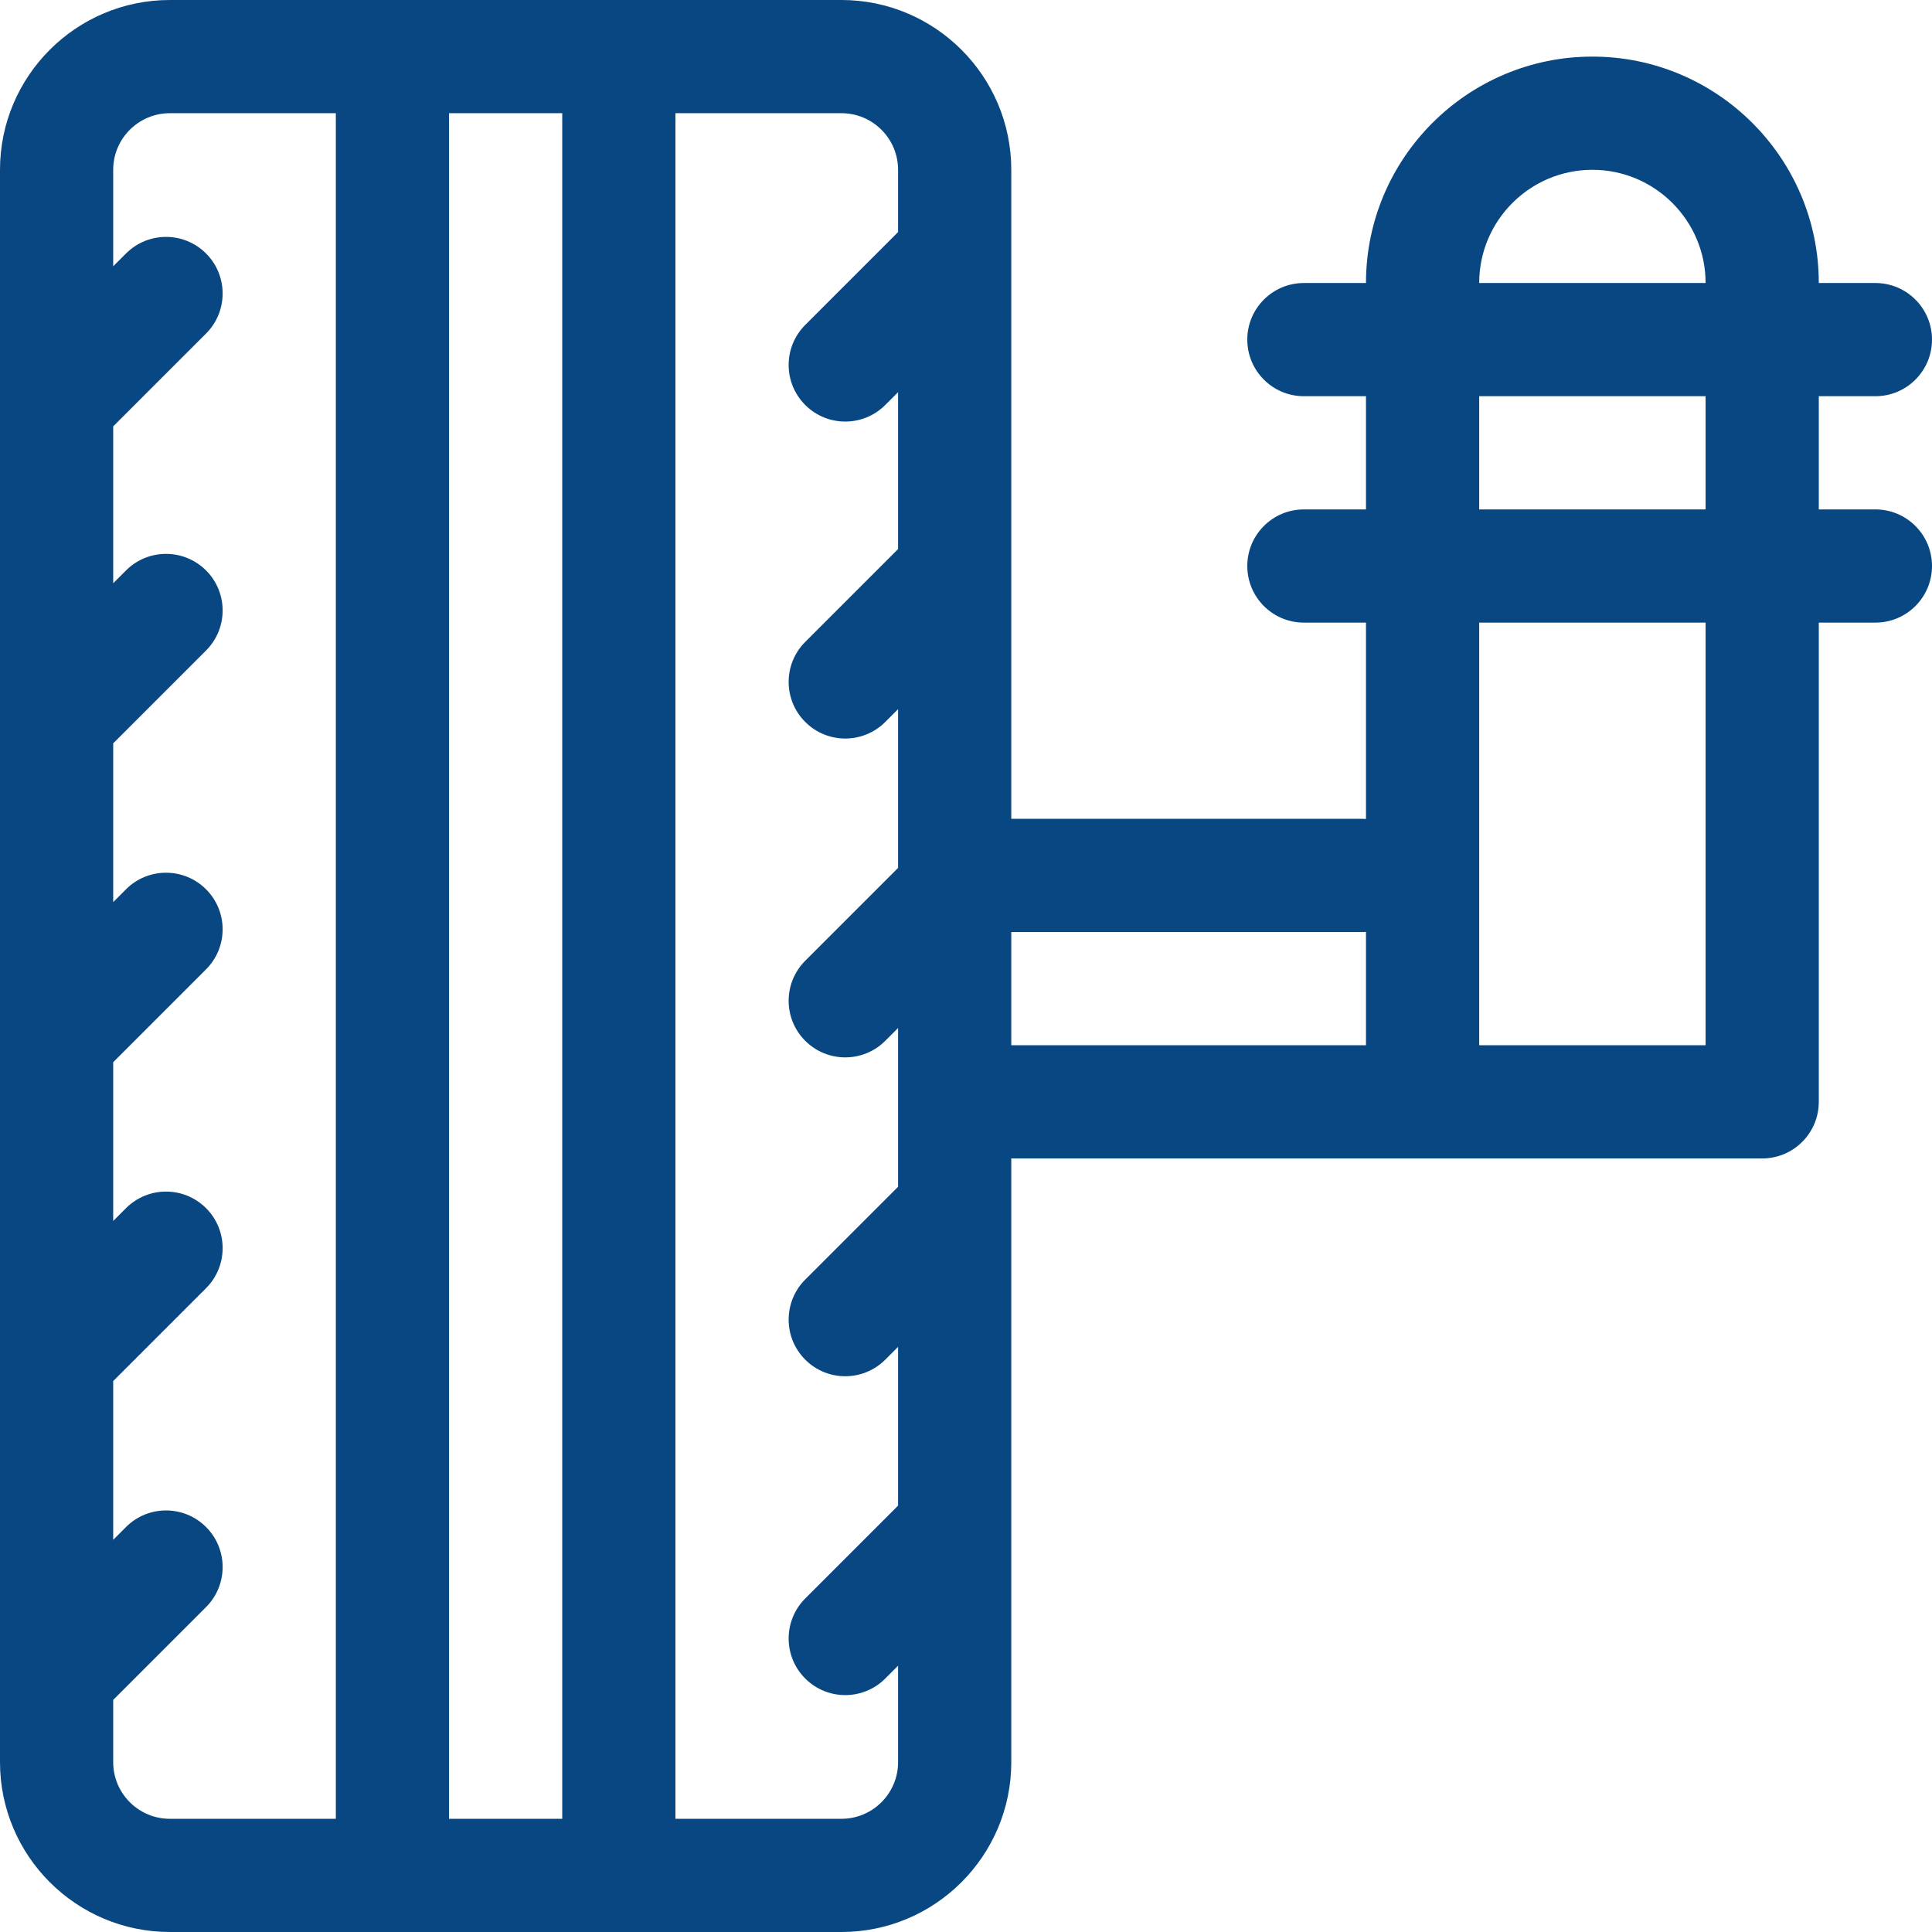
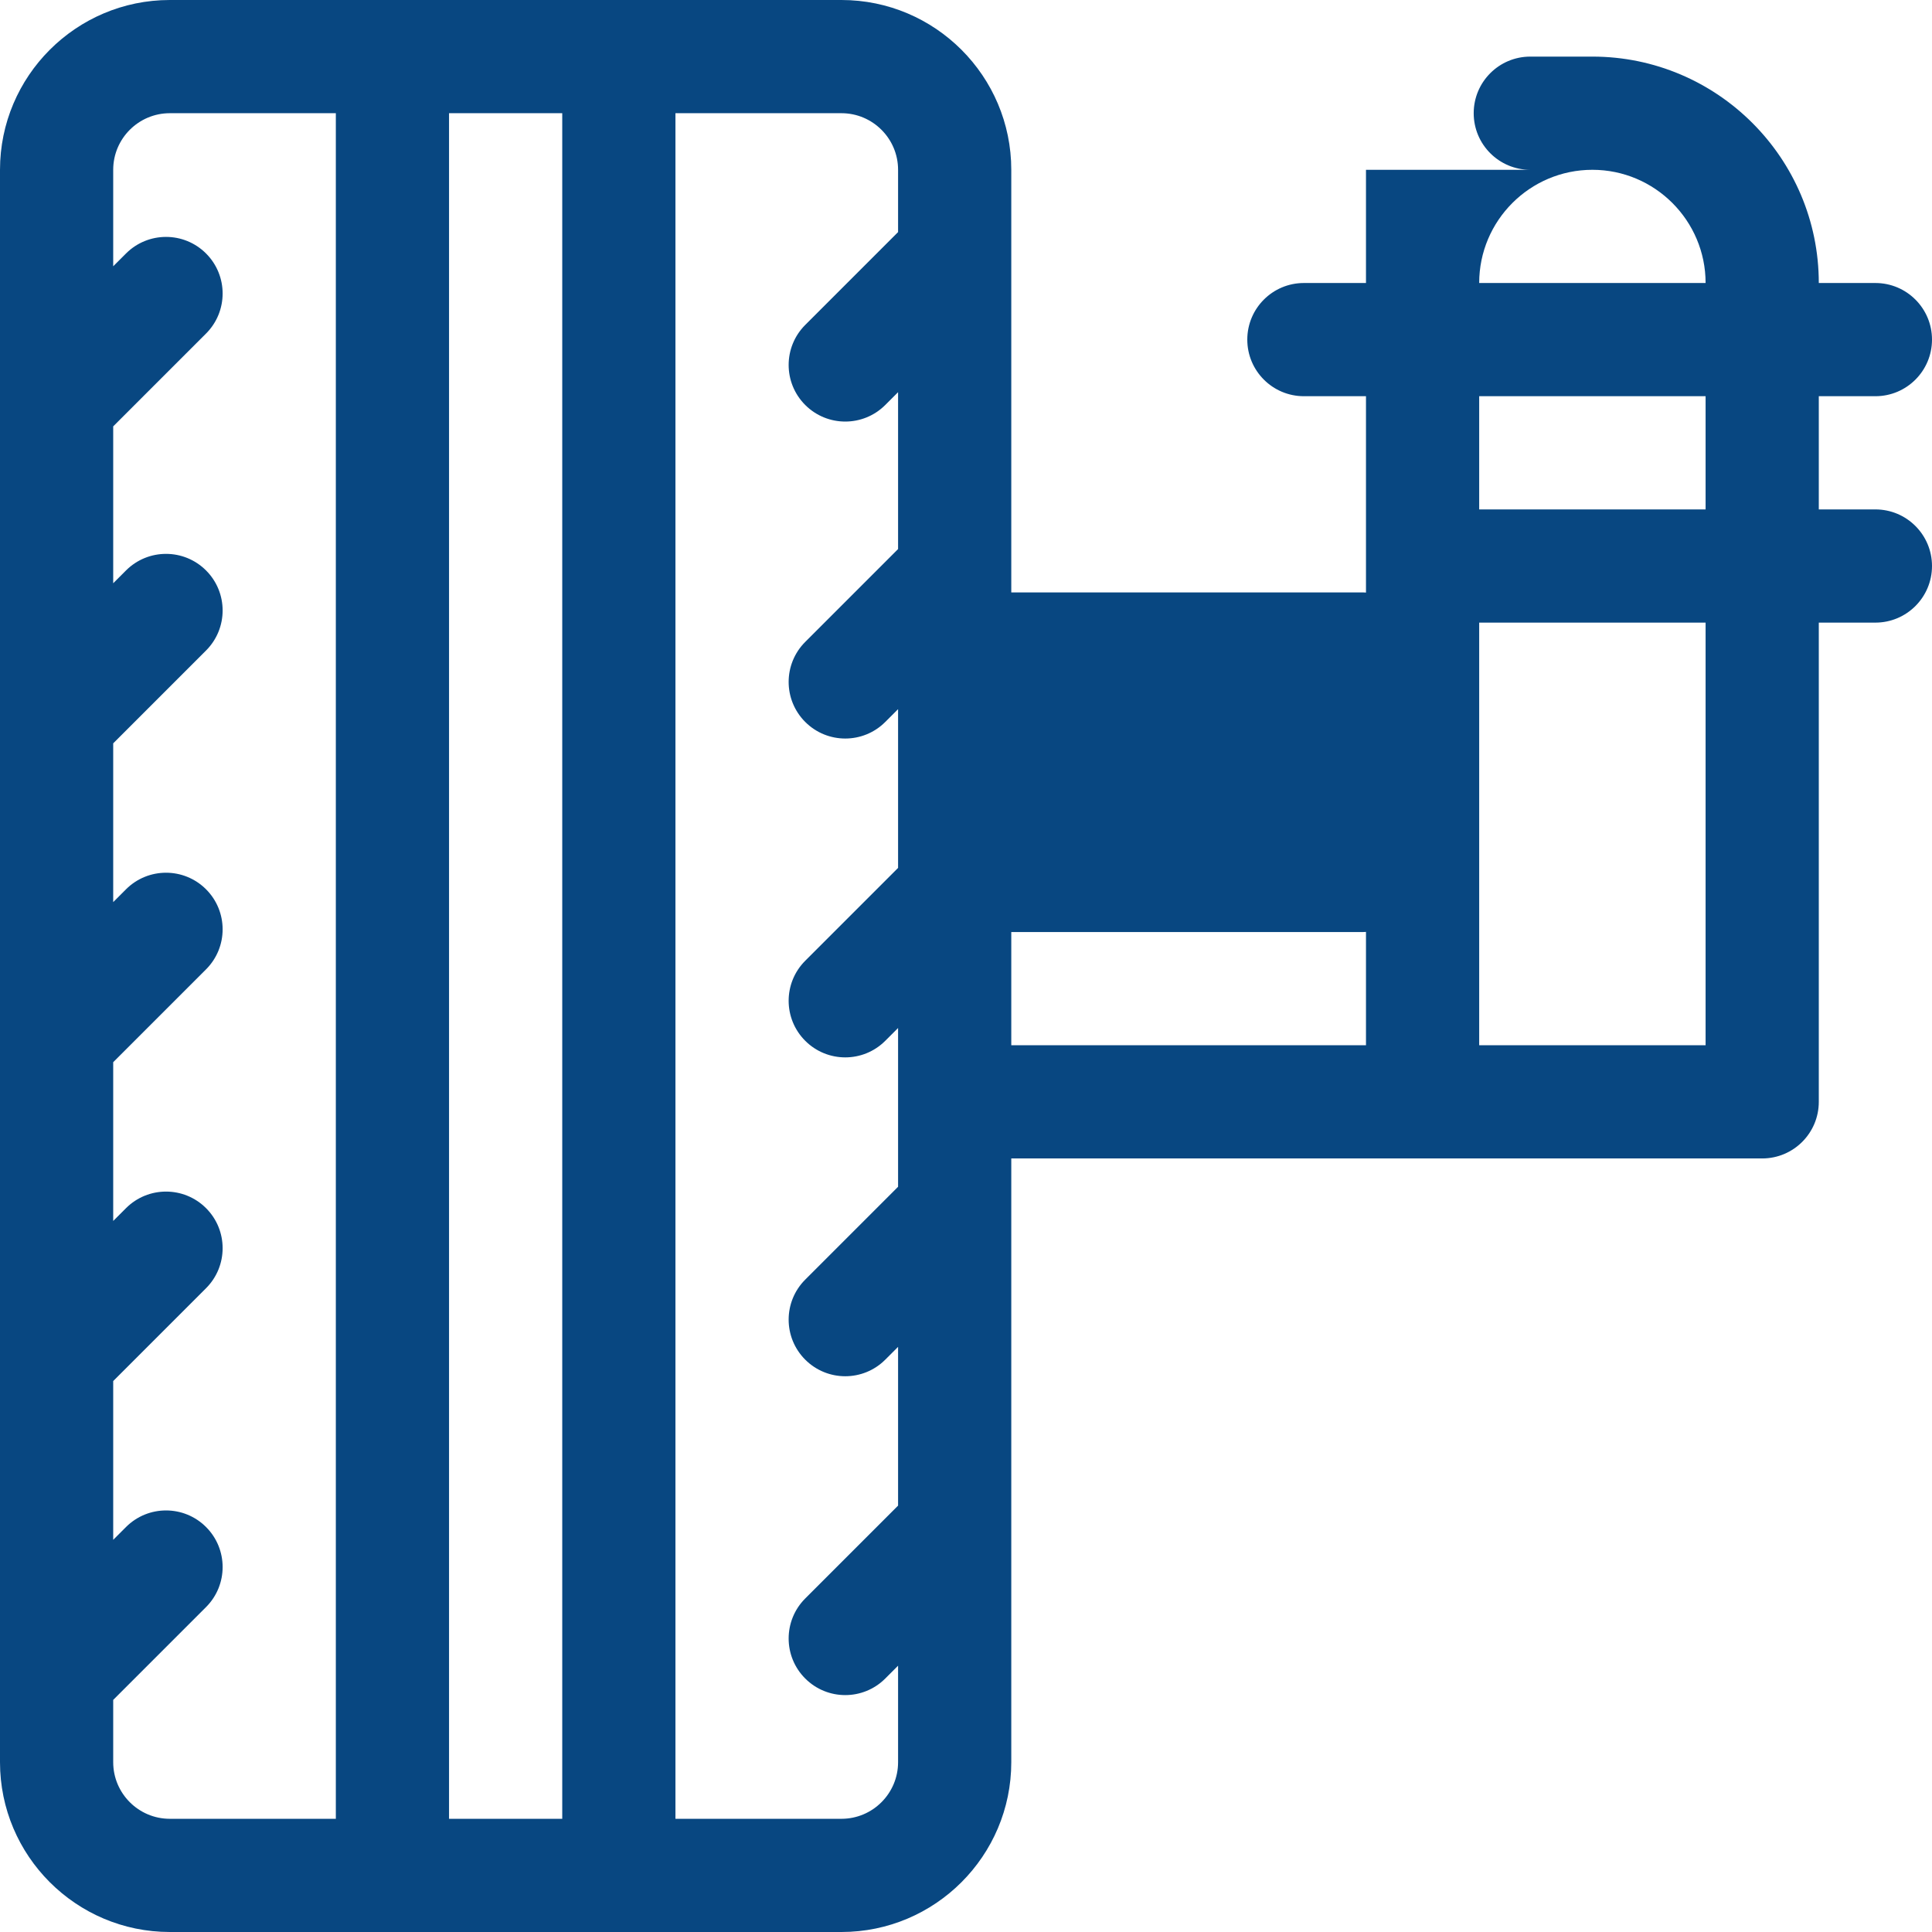
<svg xmlns="http://www.w3.org/2000/svg" version="1.1" id="Capa_1" x="0px" y="0px" viewBox="0 0 512 512" style="enable-background:new 0 0 512 512;" xml:space="preserve" width="512" height="512">
-   <path fill="#084781" d="M497,135h-15v-30h15c8.284,0,15-6.716,15-15s-6.716-15-15-15h-15v0c0-33.084-26.916-60-60-60s-60,26.916-60,60v0h-16.454  c-8.284,0-15,6.716-15,15s6.716,15,15,15H362v30h-16.454c-8.284,0-15,6.716-15,15s6.716,15,15,15H362v52.037  c-0.25-0.012-0.497-0.038-0.75-0.038H268V45c0-24.813-20.187-45-45-45H45C20.187,0,0,20.187,0,45v422c0,24.813,20.187,45,45,45h178  c24.813,0,45-20.187,45-45V307h199c8.284,0,15-6.716,15-15v0v0V165h15c8.284,0,15-6.716,15-15S505.284,135,497,135z M392,75  c0-16.542,13.458-30,30-30s30,13.458,30,30v0L392,75L392,75z M392,105.001h60v30h-60V105.001z M149,30v452h-30V30H149z M30,467  v-16.506l24.606-24.605c5.858-5.857,5.858-15.355,0-21.213s-15.355-5.858-21.213,0L30,408.068v-42.074l24.606-24.606  c5.858-5.858,5.858-15.355,0-21.213c-5.857-5.858-15.355-5.858-21.213,0L30,323.568v-42.075l24.606-24.606  c5.858-5.858,5.858-15.355,0-21.213c-5.857-5.858-15.355-5.858-21.213,0L30,239.068v-42.074l24.606-24.606  c5.858-5.858,5.858-15.355,0-21.213c-5.857-5.858-15.355-5.858-21.213,0L30,154.568v-41.574l24.606-24.605  c5.858-5.857,5.858-15.355,0-21.213c-5.858-5.857-15.355-5.858-21.213,0L30,70.568V45c0-8.271,6.729-15,15-15h44v452H45  C36.729,482,30,475.271,30,467z M223,482h-44V30h44c8.271,0,15,6.729,15,15v16.506l-24.606,24.606  c-5.858,5.858-5.858,15.355,0,21.213c2.929,2.929,6.768,4.394,10.606,4.394s7.678-1.464,10.606-4.394l3.394-3.394v41.574  l-24.606,24.606c-5.858,5.858-5.858,15.355,0,21.213c2.929,2.929,6.768,4.394,10.606,4.394s7.678-1.464,10.606-4.394l3.394-3.394  v42.074l-24.606,24.606c-5.858,5.858-5.858,15.355,0,21.213c2.929,2.929,6.768,4.394,10.606,4.394s7.678-1.464,10.606-4.394  l3.394-3.394V292v22.506l-24.606,24.606c-5.858,5.857-5.858,15.355,0,21.213c2.929,2.929,6.767,4.394,10.606,4.394  c3.838,0,7.678-1.465,10.606-4.394l3.394-3.394v42.074l-24.606,24.606c-5.858,5.858-5.858,15.355,0,21.213  c2.929,2.929,6.768,4.394,10.606,4.394s7.678-1.464,10.606-4.394l3.394-3.394V467C238,475.271,231.271,482,223,482z M268,247h93.25  c0.253,0,0.5-0.026,0.75-0.038V277h-94V247z M452,277h-60V165h60V277z" />
+   <path fill="#084781" d="M497,135h-15v-30h15c8.284,0,15-6.716,15-15s-6.716-15-15-15h-15v0c0-33.084-26.916-60-60-60v0h-16.454  c-8.284,0-15,6.716-15,15s6.716,15,15,15H362v30h-16.454c-8.284,0-15,6.716-15,15s6.716,15,15,15H362v52.037  c-0.25-0.012-0.497-0.038-0.75-0.038H268V45c0-24.813-20.187-45-45-45H45C20.187,0,0,20.187,0,45v422c0,24.813,20.187,45,45,45h178  c24.813,0,45-20.187,45-45V307h199c8.284,0,15-6.716,15-15v0v0V165h15c8.284,0,15-6.716,15-15S505.284,135,497,135z M392,75  c0-16.542,13.458-30,30-30s30,13.458,30,30v0L392,75L392,75z M392,105.001h60v30h-60V105.001z M149,30v452h-30V30H149z M30,467  v-16.506l24.606-24.605c5.858-5.857,5.858-15.355,0-21.213s-15.355-5.858-21.213,0L30,408.068v-42.074l24.606-24.606  c5.858-5.858,5.858-15.355,0-21.213c-5.857-5.858-15.355-5.858-21.213,0L30,323.568v-42.075l24.606-24.606  c5.858-5.858,5.858-15.355,0-21.213c-5.857-5.858-15.355-5.858-21.213,0L30,239.068v-42.074l24.606-24.606  c5.858-5.858,5.858-15.355,0-21.213c-5.857-5.858-15.355-5.858-21.213,0L30,154.568v-41.574l24.606-24.605  c5.858-5.857,5.858-15.355,0-21.213c-5.858-5.857-15.355-5.858-21.213,0L30,70.568V45c0-8.271,6.729-15,15-15h44v452H45  C36.729,482,30,475.271,30,467z M223,482h-44V30h44c8.271,0,15,6.729,15,15v16.506l-24.606,24.606  c-5.858,5.858-5.858,15.355,0,21.213c2.929,2.929,6.768,4.394,10.606,4.394s7.678-1.464,10.606-4.394l3.394-3.394v41.574  l-24.606,24.606c-5.858,5.858-5.858,15.355,0,21.213c2.929,2.929,6.768,4.394,10.606,4.394s7.678-1.464,10.606-4.394l3.394-3.394  v42.074l-24.606,24.606c-5.858,5.858-5.858,15.355,0,21.213c2.929,2.929,6.768,4.394,10.606,4.394s7.678-1.464,10.606-4.394  l3.394-3.394V292v22.506l-24.606,24.606c-5.858,5.857-5.858,15.355,0,21.213c2.929,2.929,6.767,4.394,10.606,4.394  c3.838,0,7.678-1.465,10.606-4.394l3.394-3.394v42.074l-24.606,24.606c-5.858,5.858-5.858,15.355,0,21.213  c2.929,2.929,6.768,4.394,10.606,4.394s7.678-1.464,10.606-4.394l3.394-3.394V467C238,475.271,231.271,482,223,482z M268,247h93.25  c0.253,0,0.5-0.026,0.75-0.038V277h-94V247z M452,277h-60V165h60V277z" />
</svg>